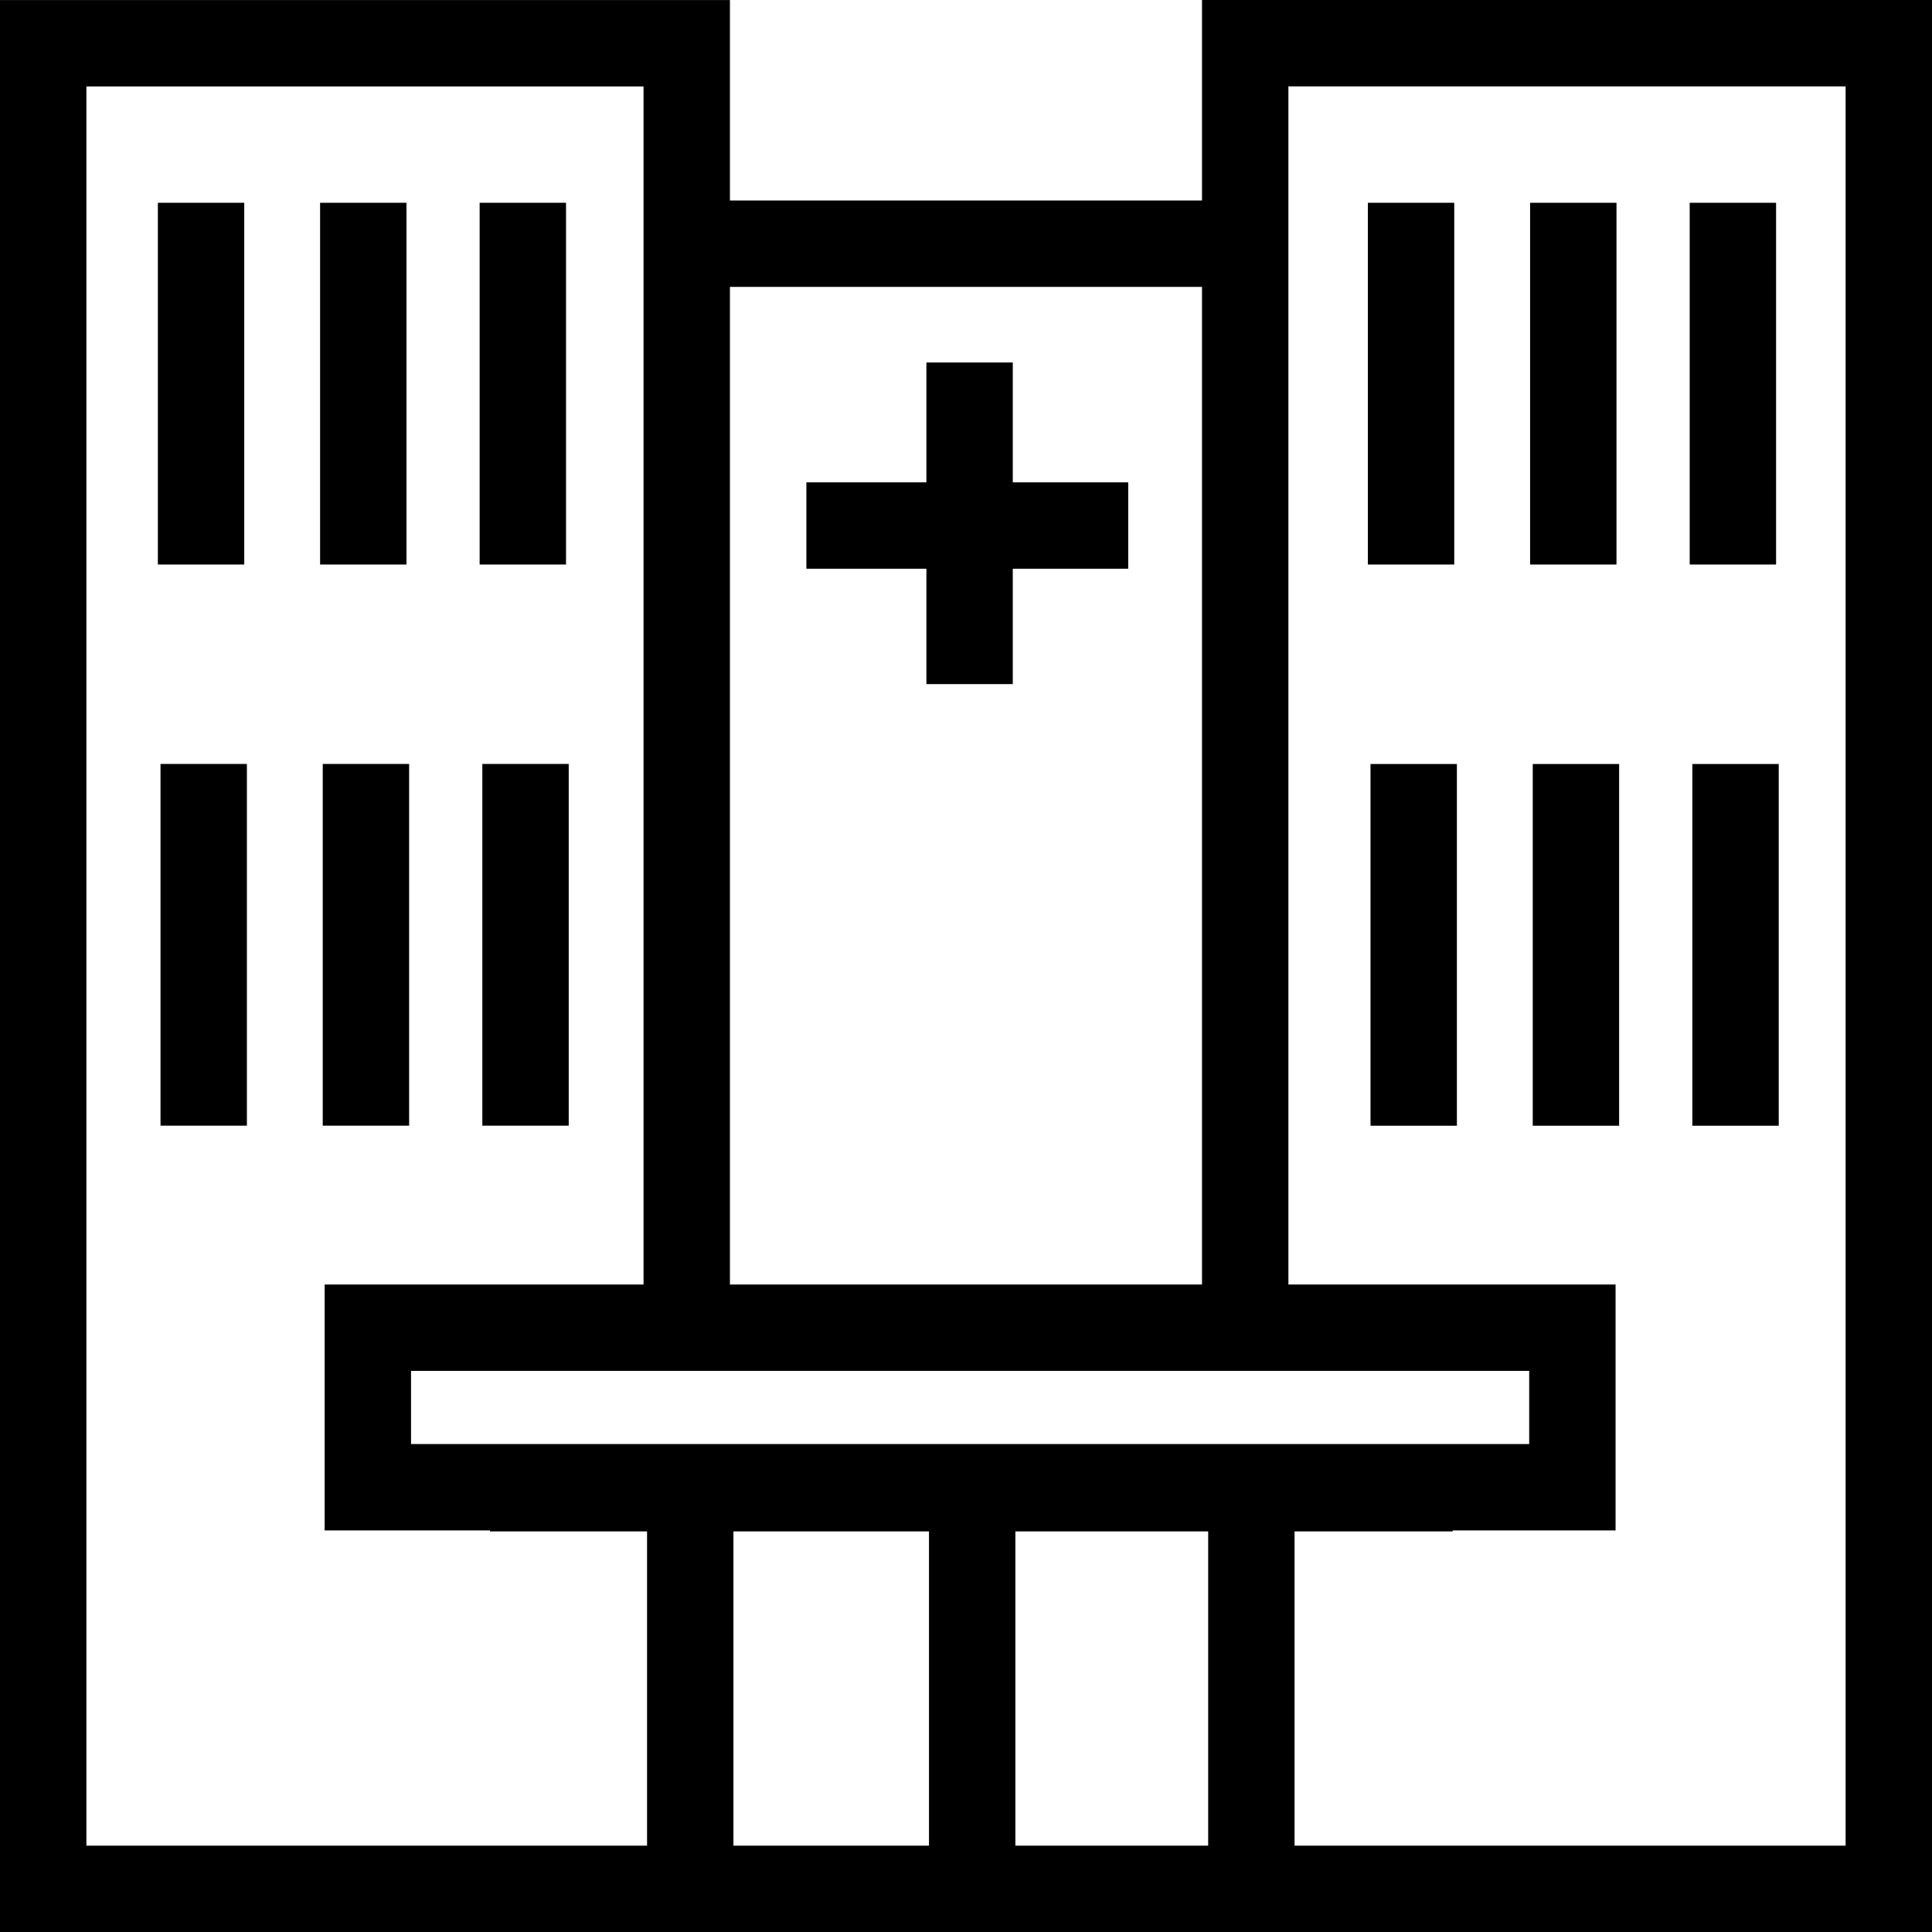
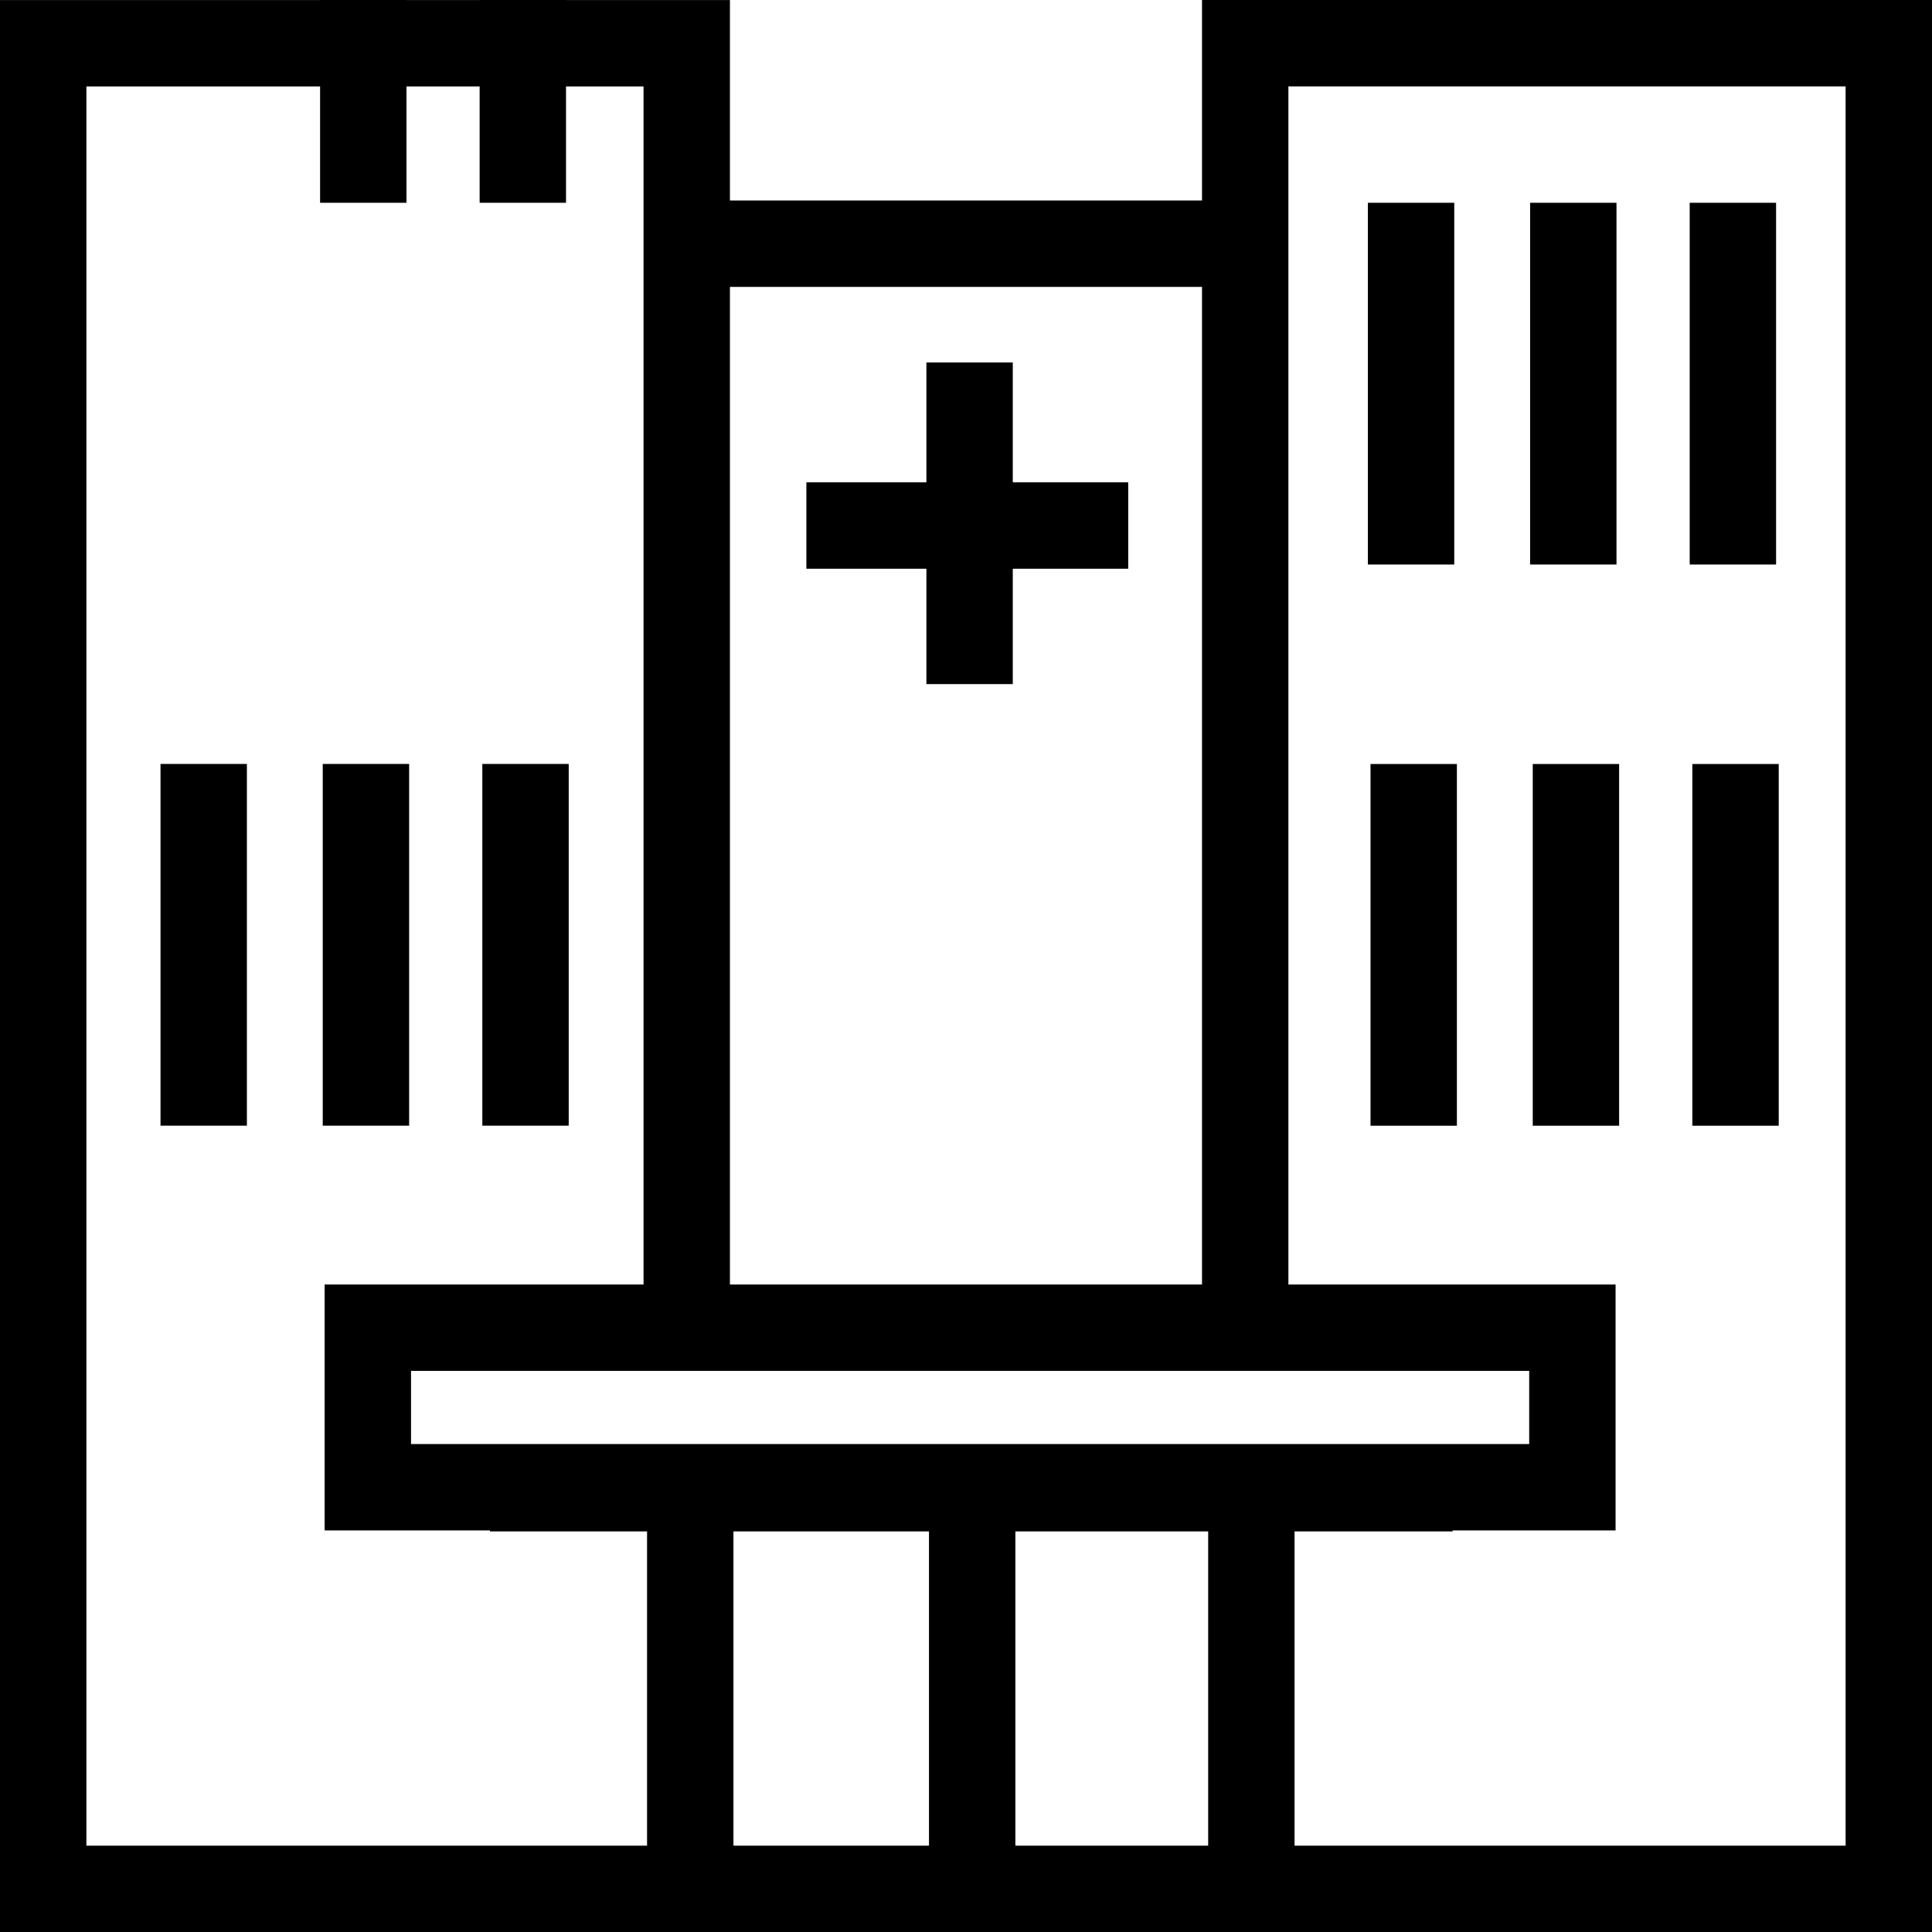
<svg xmlns="http://www.w3.org/2000/svg" width="35.785" height="35.786" viewBox="0 0 35.785 35.786">
-   <path d="M23.907,35.236V11.987H11.987V46.172H46.172V11.986H34.251v23.25M14.911,14.942v6.7m5.96-6.7v6.7m-2.955-6.7v6.7M14.96,25.336v6.7m5.961-6.7v6.7m-2.956-6.7v6.7M37.323,14.942v6.7m5.961-6.7v6.7m-2.956-6.7v6.7m-2.956,3.695v6.7m5.961-6.7v6.7m-2.956-6.7v6.7M20.262,38.751H38.094m-8.9.573v6.847m-5.222-6.847v6.847m10.393-6.847v6.847M18,38.733H40.311V35.778H18ZM24.351,15.7h9.555M26.123,20.92h5.961m-2.938,2.937V17.9" transform="translate(-11.187 -11.186)" fill="none" stroke="#000" stroke-width="1.6" />
+   <path d="M23.907,35.236V11.987H11.987V46.172H46.172V11.986H34.251v23.25M14.911,14.942m5.96-6.7v6.7m-2.955-6.7v6.7M14.96,25.336v6.7m5.961-6.7v6.7m-2.956-6.7v6.7M37.323,14.942v6.7m5.961-6.7v6.7m-2.956-6.7v6.7m-2.956,3.695v6.7m5.961-6.7v6.7m-2.956-6.7v6.7M20.262,38.751H38.094m-8.9.573v6.847m-5.222-6.847v6.847m10.393-6.847v6.847M18,38.733H40.311V35.778H18ZM24.351,15.7h9.555M26.123,20.92h5.961m-2.938,2.937V17.9" transform="translate(-11.187 -11.186)" fill="none" stroke="#000" stroke-width="1.6" />
  <script id="useragent-switcher-helper-script">navigator.__defineGetter__("userAgent", function () {return "Mozilla/5.0 (Windows NT 10.0; WOW64; rv:56.0) Gecko/20100101 Firefox/56.0"})</script>
</svg>